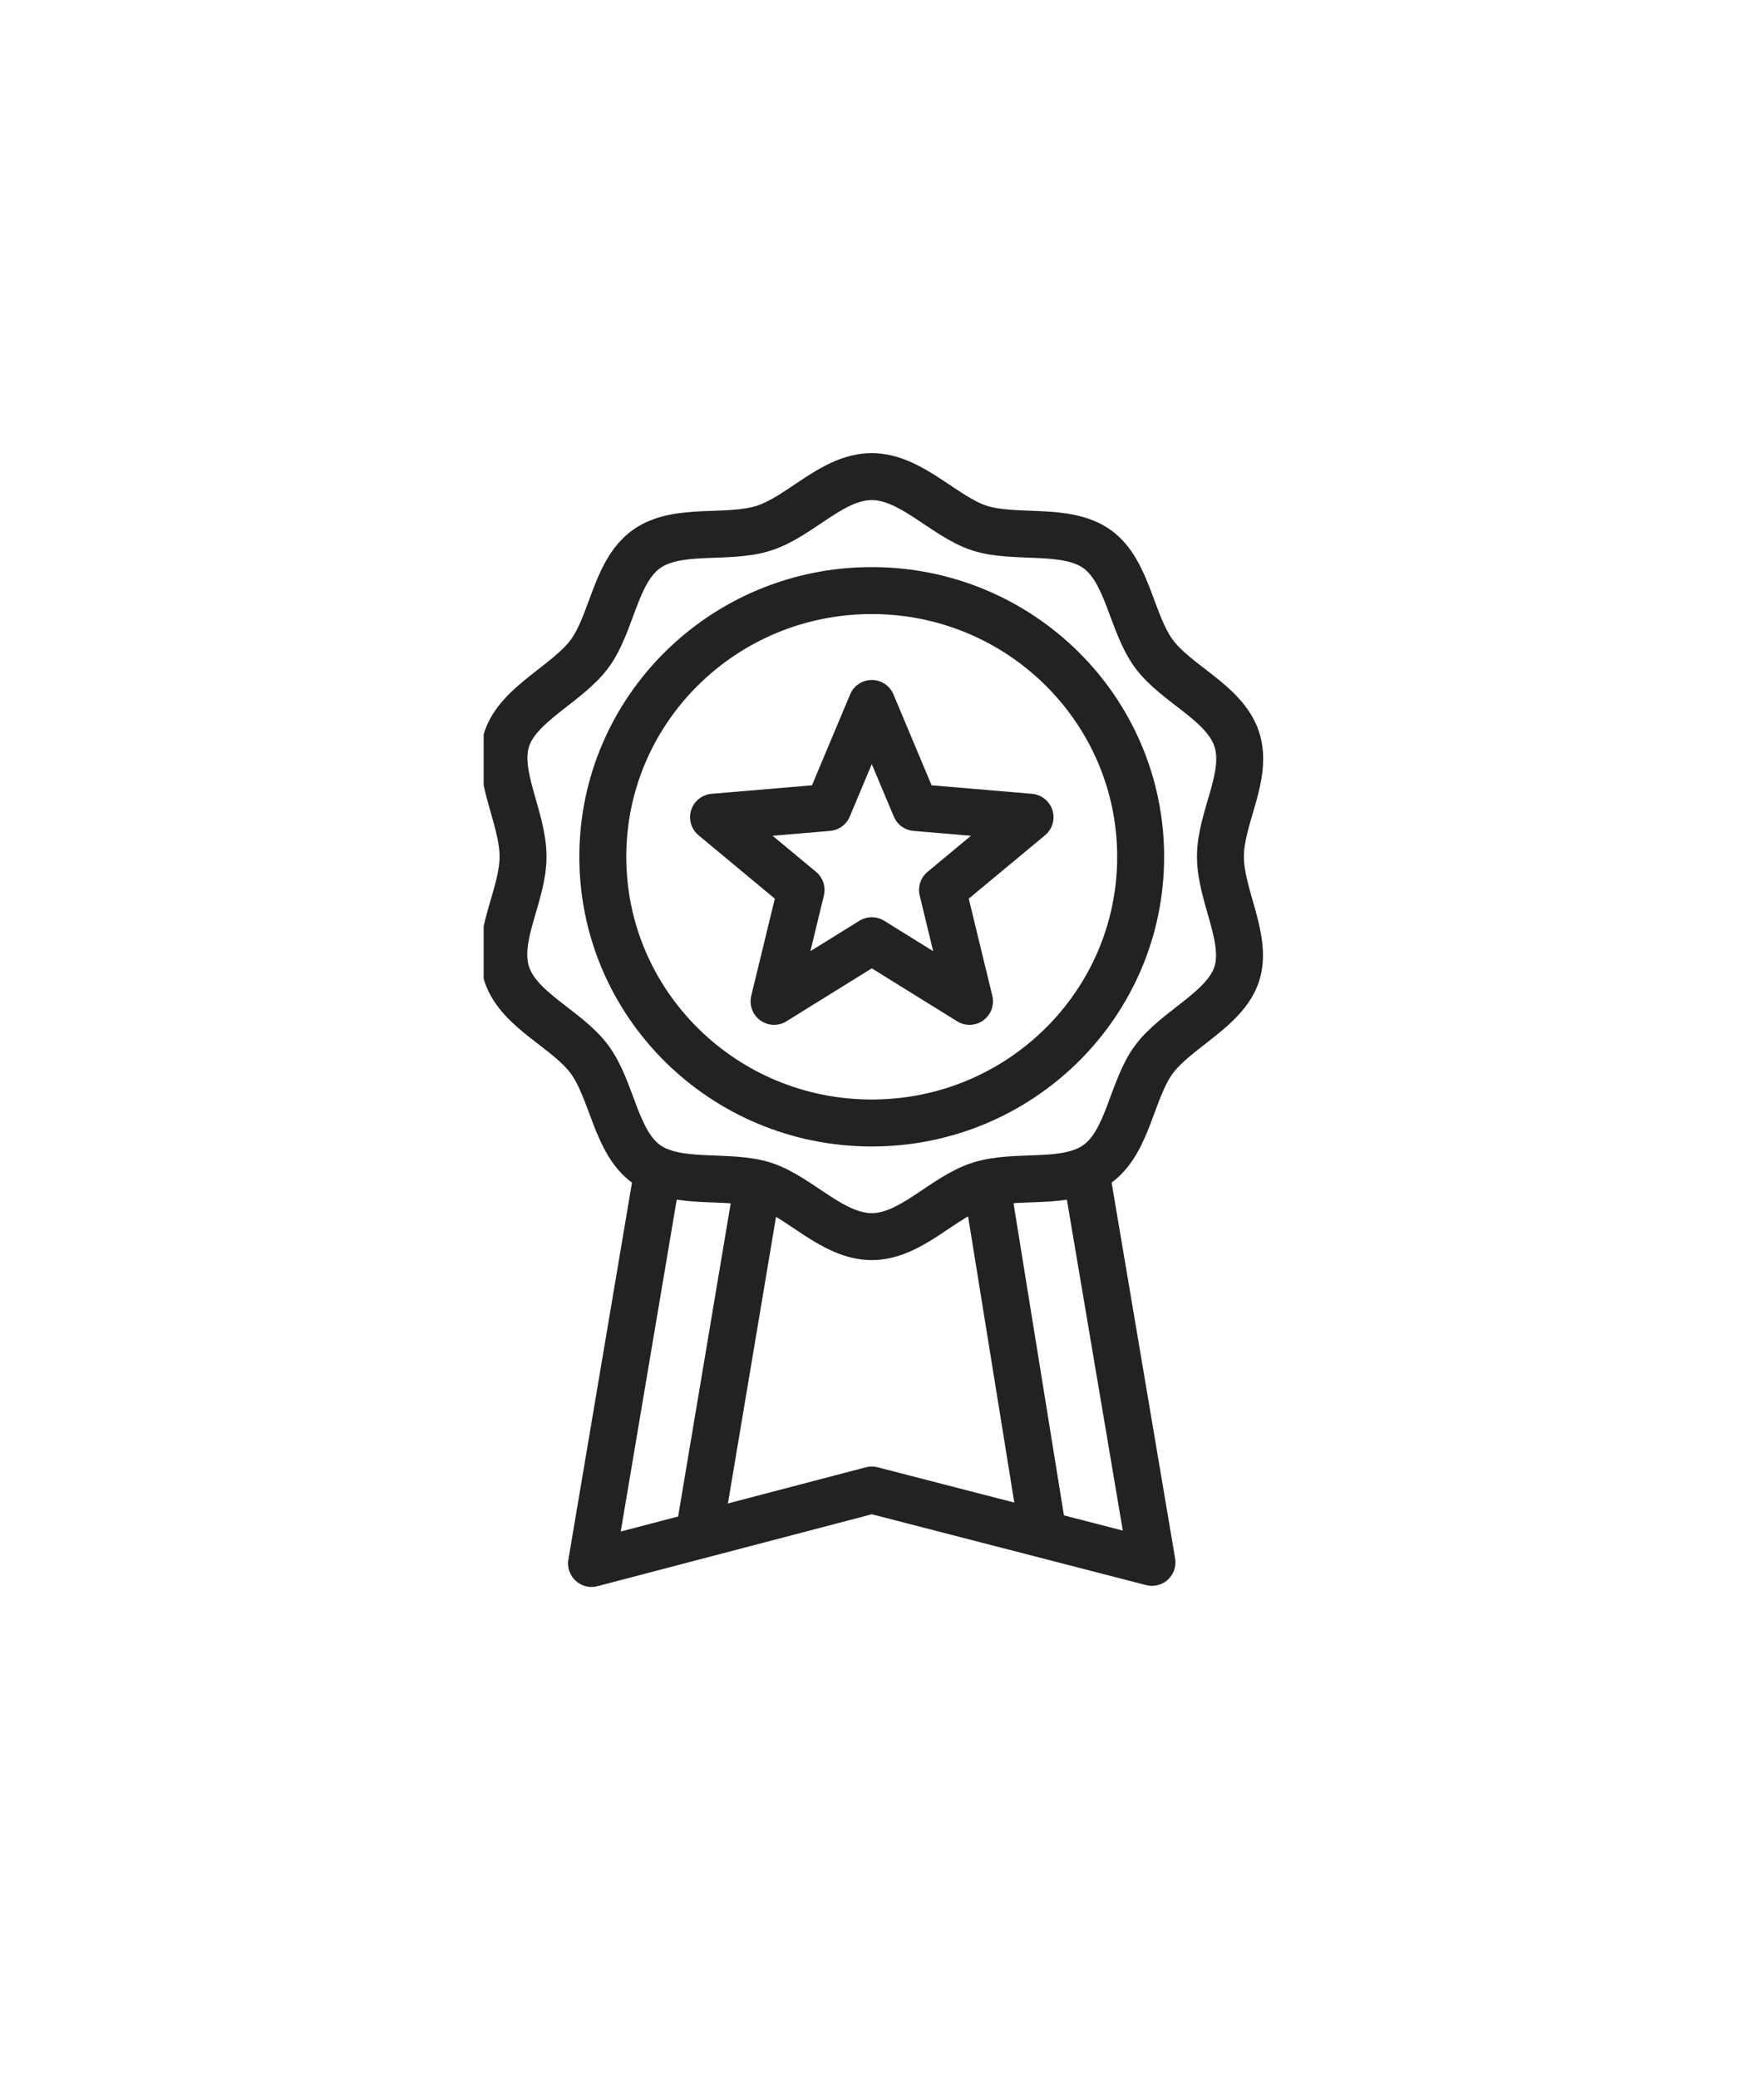
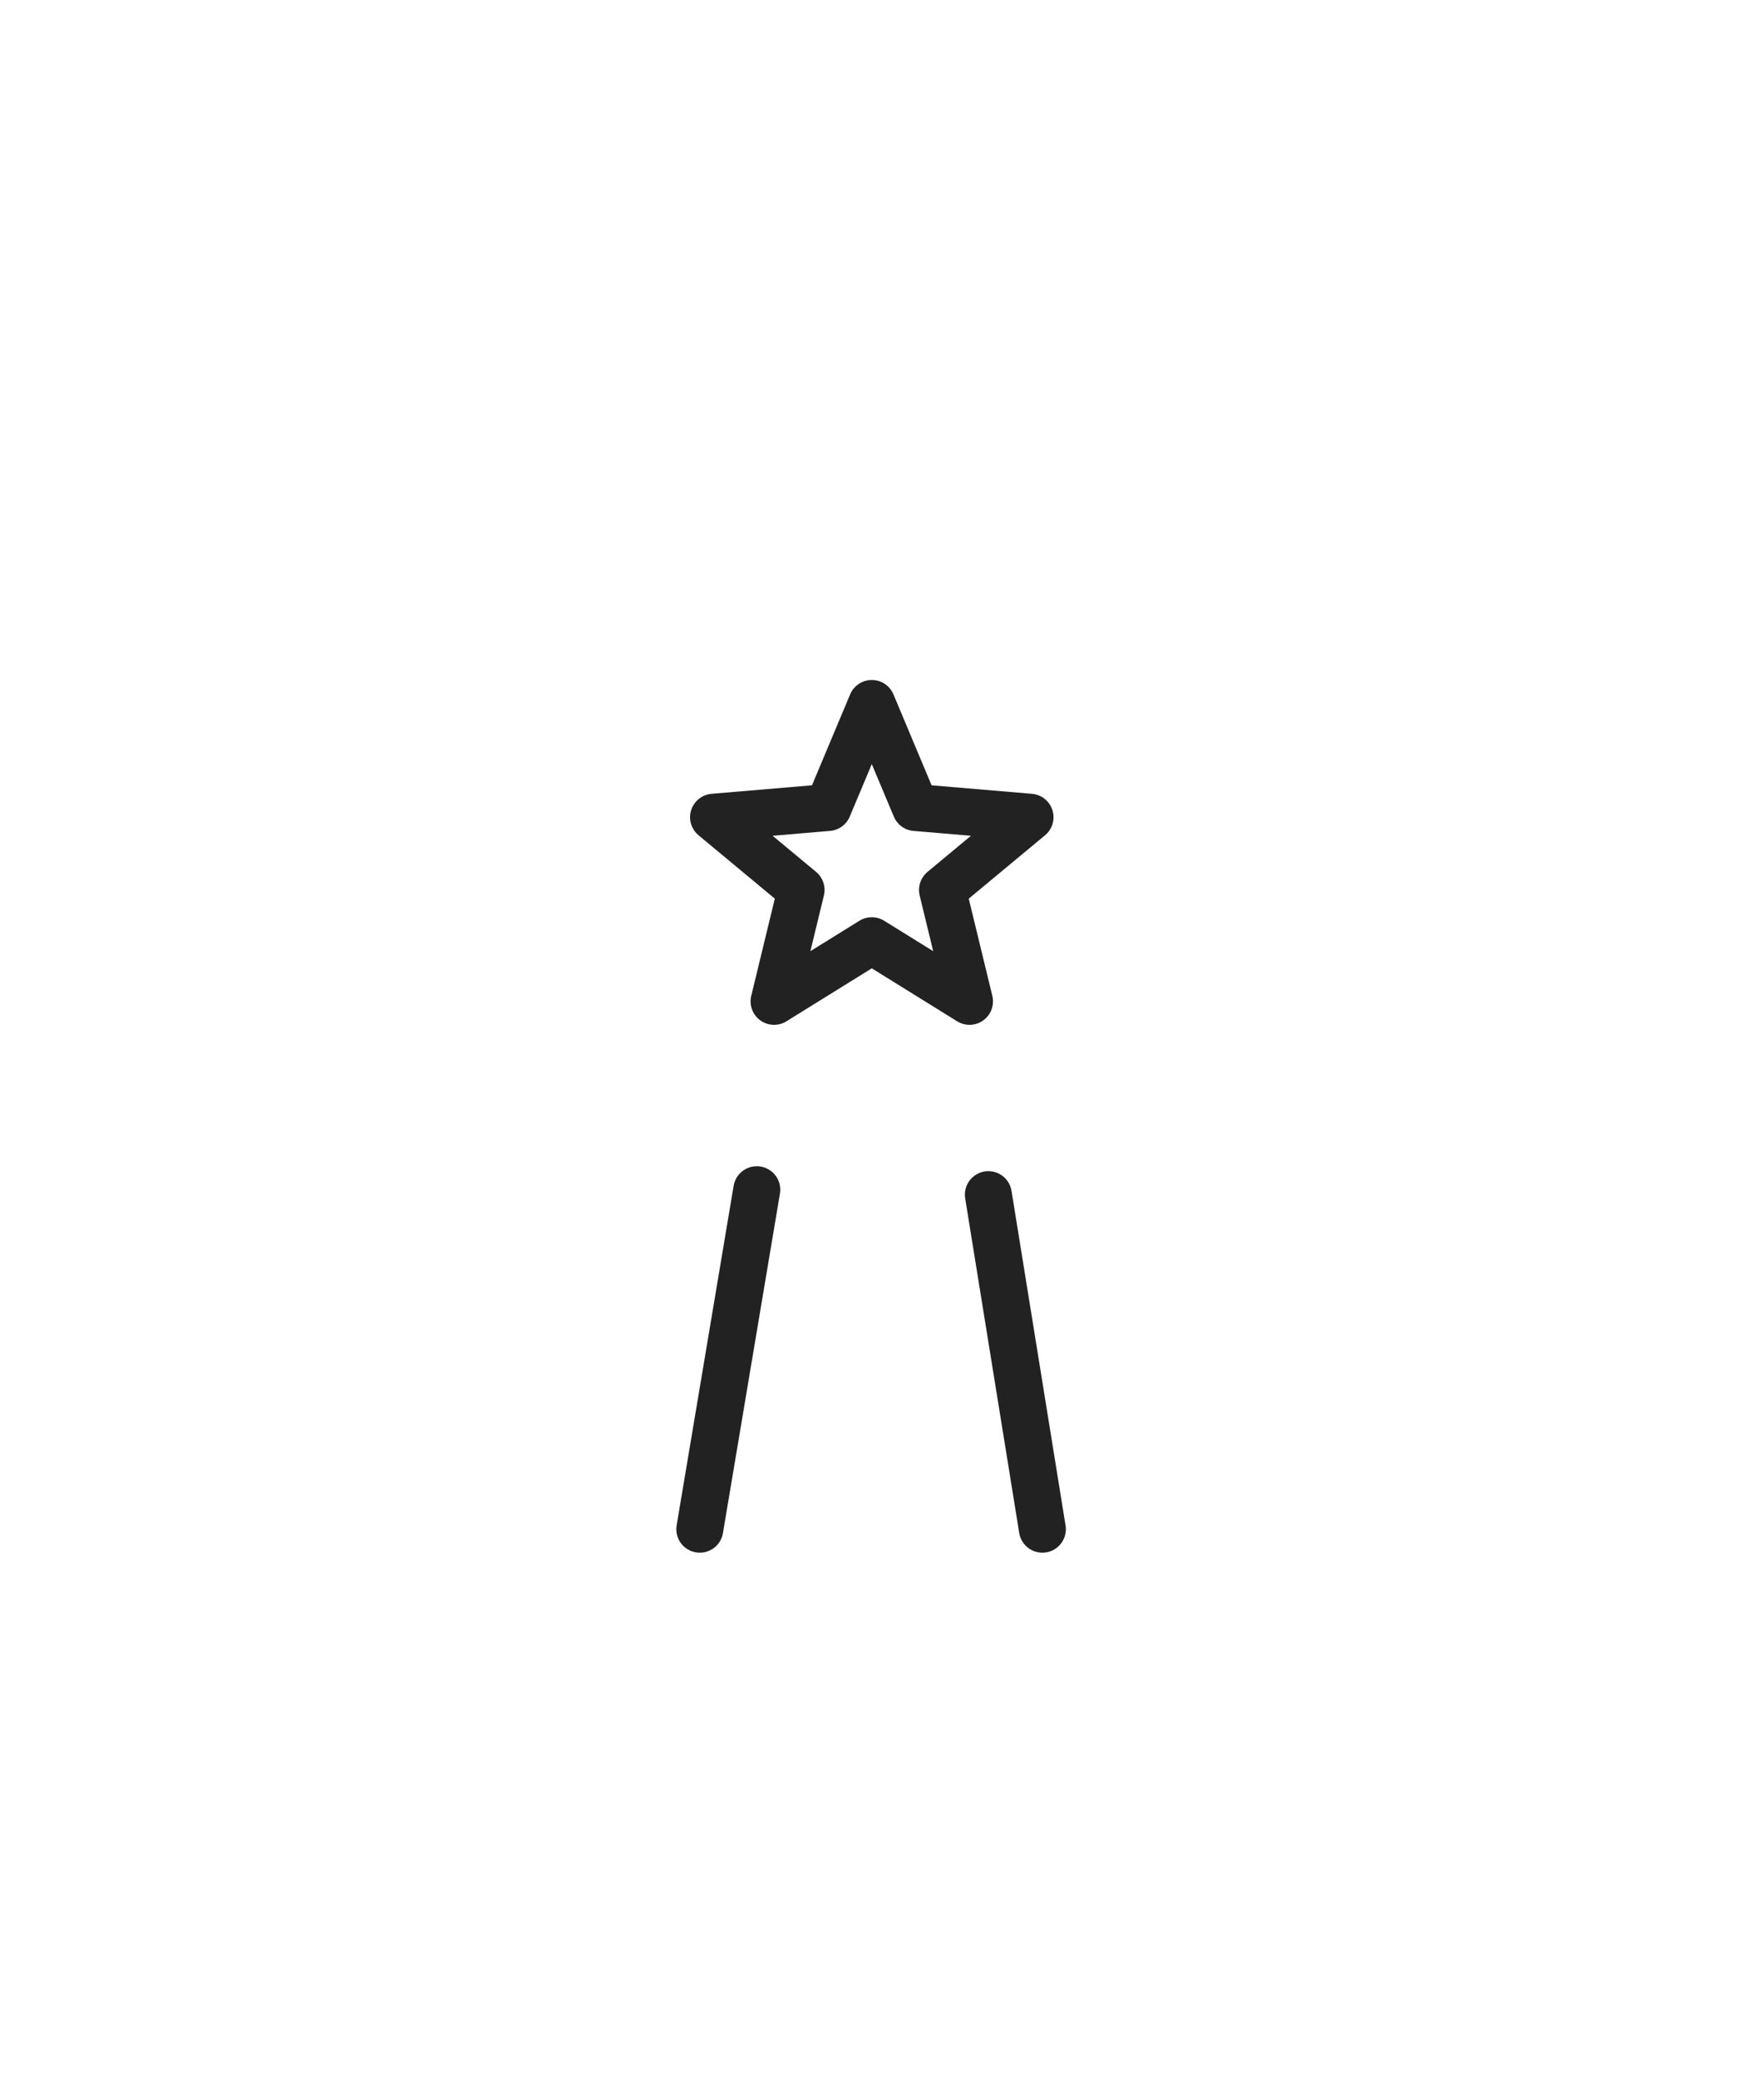
<svg xmlns="http://www.w3.org/2000/svg" width="62" height="73" viewBox="0 0 62 73" fill="none">
  <g filter="url(#filter0_d_2_120)">
    <g filter="url(#filter1_d_2_120)">
-       <ellipse cx="31.5" cy="31" rx="26.5" ry="27" fill="white" />
-     </g>
+       </g>
    <g clip-path="url(#clip0_2_120)">
-       <path d="M38.192 37.305L40.489 50.894L30.64 48.352L20.791 50.933L23.081 37.363" stroke="#222222" stroke-width="1.65" stroke-linecap="round" stroke-linejoin="round" />
-       <path d="M30.64 39.449C29.254 39.449 28.103 38.045 26.854 37.64C25.605 37.234 23.796 37.678 22.716 36.899C21.637 36.12 21.519 34.312 20.726 33.23C19.932 32.148 18.234 31.511 17.811 30.224C17.389 28.936 18.384 27.475 18.384 26.097C18.384 24.72 17.408 23.213 17.811 21.971C18.215 20.729 19.939 20.033 20.726 18.965C21.513 17.896 21.623 16.081 22.716 15.295C23.809 14.51 25.559 14.973 26.854 14.555C28.148 14.136 29.254 12.746 30.64 12.746C32.025 12.746 33.177 14.149 34.426 14.555C35.675 14.96 37.483 14.516 38.563 15.295C39.643 16.074 39.76 17.883 40.553 18.965C41.347 20.046 43.045 20.683 43.468 21.971C43.891 23.258 42.895 24.72 42.895 26.097C42.895 27.475 43.871 28.981 43.468 30.224C43.065 31.466 41.341 32.161 40.553 33.23C39.766 34.299 39.656 36.114 38.563 36.899C37.47 37.685 35.72 37.221 34.426 37.64C33.131 38.058 32.025 39.449 30.64 39.449Z" stroke="#222222" stroke-width="1.65" stroke-linecap="round" stroke-linejoin="round" />
-       <path d="M30.639 35.457C35.859 35.457 40.091 31.27 40.091 26.104C40.091 20.938 35.859 16.75 30.639 16.75C25.419 16.75 21.187 20.938 21.187 26.104C21.187 31.27 25.419 35.457 30.639 35.457Z" stroke="#222222" stroke-width="1.65" stroke-linecap="round" stroke-linejoin="round" />
      <path d="M30.641 20.716L32.176 24.372L36.203 24.713L33.126 27.269L34.076 31.183L30.641 29.052L27.206 31.183L28.156 27.269L25.079 24.713L29.106 24.372L30.641 20.716Z" stroke="#222222" stroke-width="1.65" stroke-linecap="round" stroke-linejoin="round" />
      <path d="M26.599 37.801L24.596 49.729" stroke="#222222" stroke-width="1.65" stroke-linecap="round" stroke-linejoin="round" />
      <path d="M34.738 37.974L36.637 49.729" stroke="#222222" stroke-width="1.65" stroke-linecap="round" stroke-linejoin="round" />
    </g>
  </g>
  <circle cx="31" cy="31" r="30.5" stroke="white" stroke-opacity="0.2" />
  <defs>
    <filter id="filter0_d_2_120" x="1" y="4" width="61" height="62" filterUnits="userSpaceOnUse" color-interpolation-filters="sRGB">
      <feFlood flood-opacity="0" result="BackgroundImageFix" />
      <feColorMatrix in="SourceAlpha" type="matrix" values="0 0 0 0 0 0 0 0 0 0 0 0 0 0 0 0 0 0 127 0" result="hardAlpha" />
      <feOffset dy="4" />
      <feGaussianBlur stdDeviation="2" />
      <feComposite in2="hardAlpha" operator="out" />
      <feColorMatrix type="matrix" values="0 0 0 0 0 0 0 0 0 0 0 0 0 0 0 0 0 0 0.25 0" />
      <feBlend mode="normal" in2="BackgroundImageFix" result="effect1_dropShadow_2_120" />
      <feBlend mode="normal" in="SourceGraphic" in2="effect1_dropShadow_2_120" result="shape" />
    </filter>
    <filter id="filter1_d_2_120" x="1" y="4" width="61" height="62" filterUnits="userSpaceOnUse" color-interpolation-filters="sRGB">
      <feFlood flood-opacity="0" result="BackgroundImageFix" />
      <feColorMatrix in="SourceAlpha" type="matrix" values="0 0 0 0 0 0 0 0 0 0 0 0 0 0 0 0 0 0 127 0" result="hardAlpha" />
      <feOffset dy="4" />
      <feGaussianBlur stdDeviation="2" />
      <feComposite in2="hardAlpha" operator="out" />
      <feColorMatrix type="matrix" values="0 0 0 0 0 0 0 0 0 0 0 0 0 0 0 0 0 0 0.25 0" />
      <feBlend mode="normal" in2="BackgroundImageFix" result="effect1_dropShadow_2_120" />
      <feBlend mode="normal" in="SourceGraphic" in2="effect1_dropShadow_2_120" result="shape" />
    </filter>
    <clipPath id="clip0_2_120">
      <rect width="28.129" height="40.989" fill="white" transform="translate(17 11)" />
    </clipPath>
  </defs>
</svg>